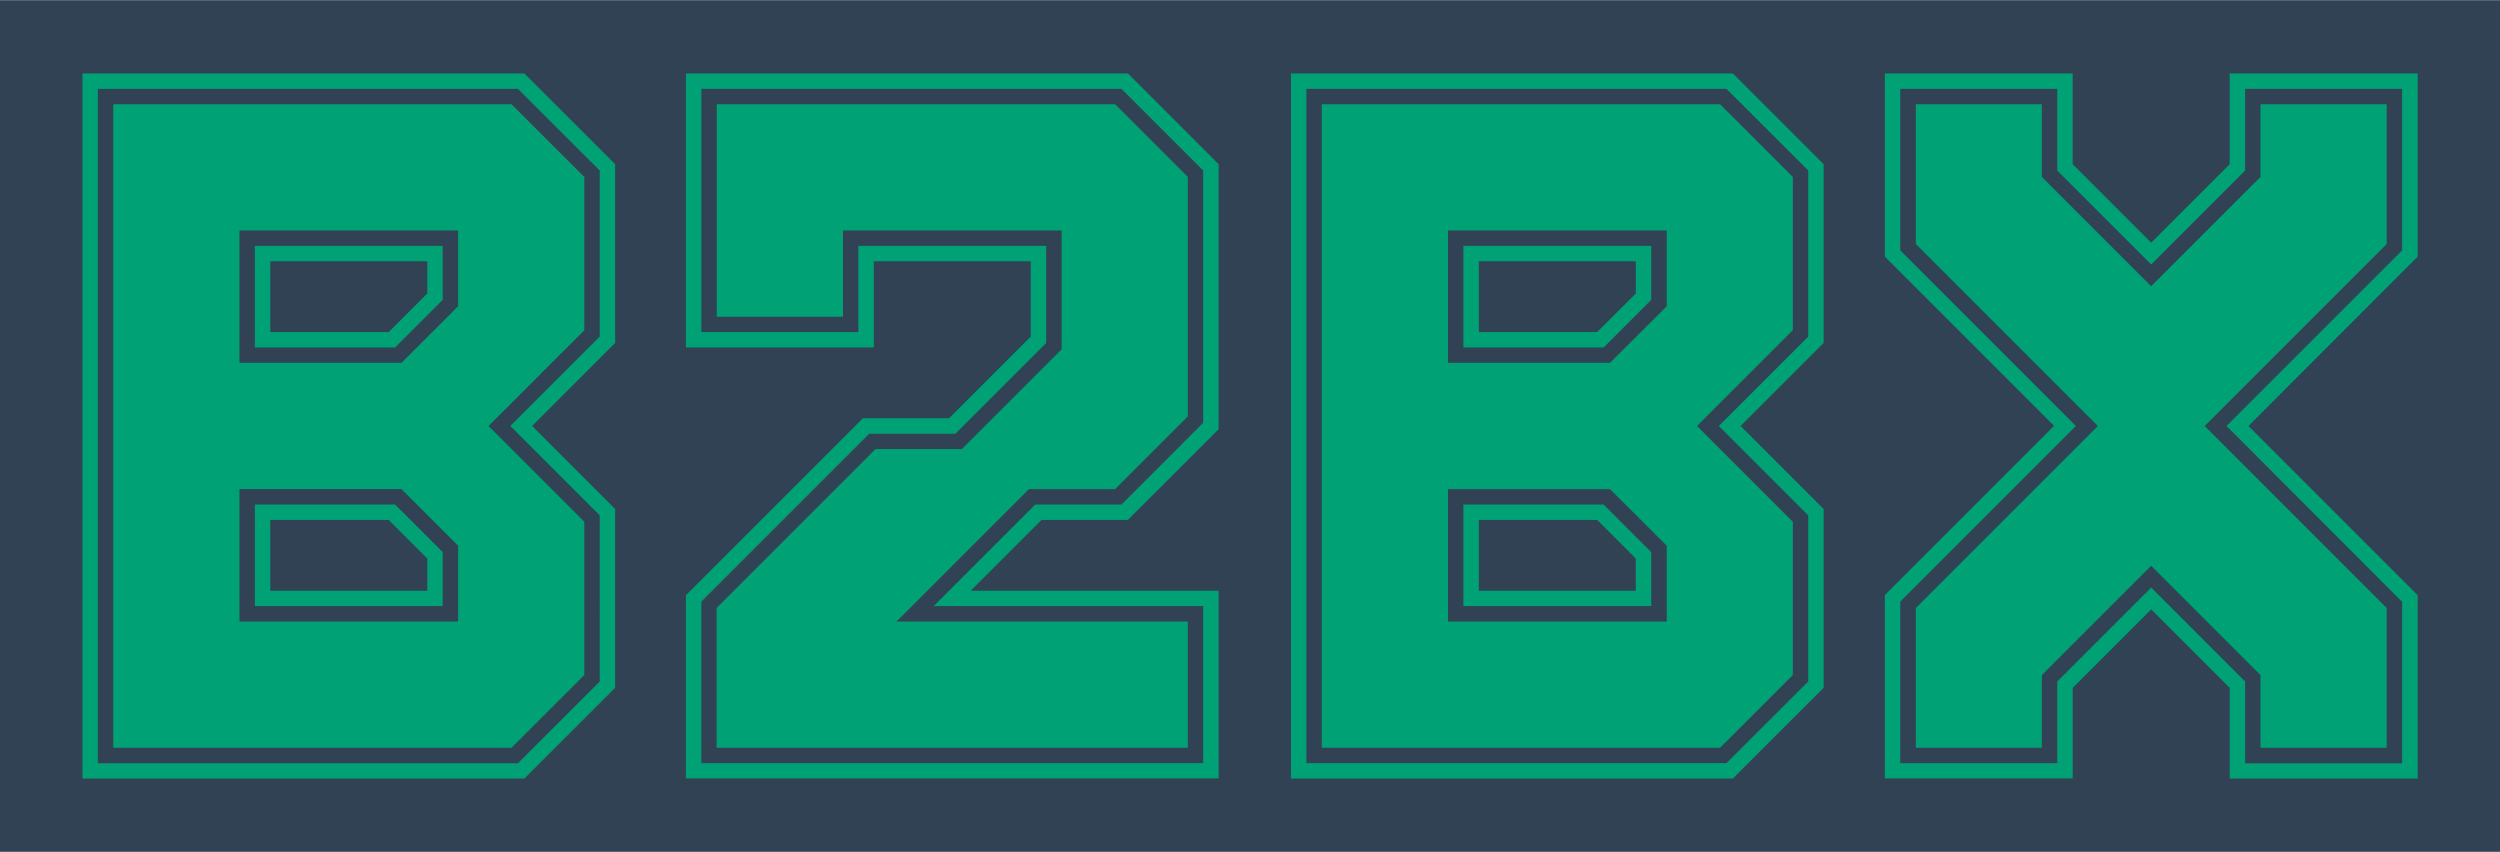
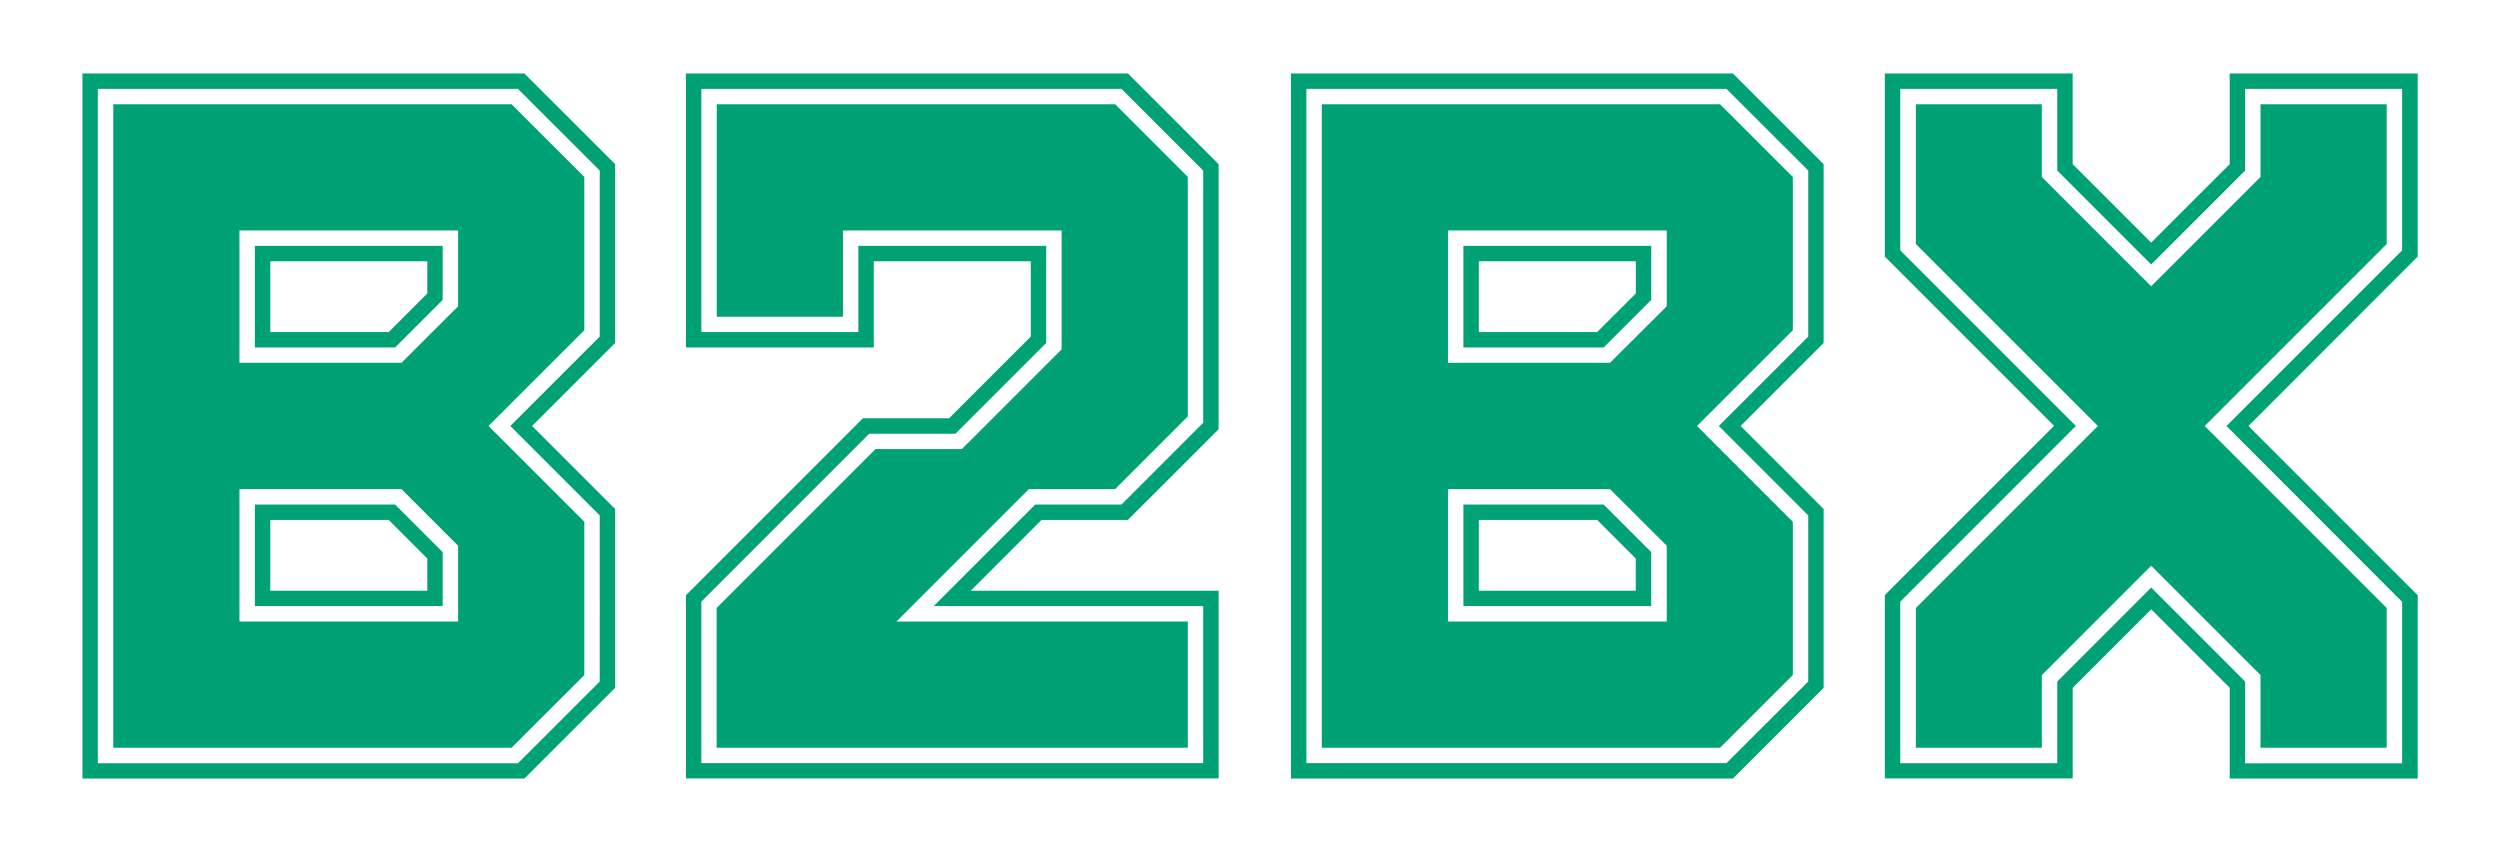
<svg xmlns="http://www.w3.org/2000/svg" data-name="Layer 1" viewBox="0 0 682.47 232.49" width="2500" height="852">
  <title>b2b</title>
-   <path fill="#304254" d="M0 0h682.47v232.49H0z" />
  <path d="M125.06 83.55L109.6 99H65.37V62.86h59.69zm0 86.07H65.37v-36.15h44.23l15.46 15.46zM30.92 28.41v175.66h108.73l19.86-19.84v-41.84l-26.15-26.15 26.15-26.14V48.26l-19.86-19.84zm164.75 0v58h34.45V62.86h59.69v32.46l-27.24 27.23H239l-43.37 43.37v38.15h128.63v-34.45h-79.53l36.15-36.15h23.54l19.84-19.84V48.25l-19.84-19.84zm421.42 19.84L587.25 78.1 557.4 48.25V28.42H523v38.14l49.69 49.68L523 165.93v38.14h34.4v-19.83l29.84-29.85 29.85 29.85v19.83h34.45v-38.14l-49.68-49.69 49.68-49.68V28.41h-34.45zM455 83.55L439.51 99h-44.23V62.86H455zm0 86.07h-59.72v-36.15h44.23L455 148.93zM360.83 28.41v175.66h108.73l19.86-19.84v-41.84l-26.15-26.15 26.15-26.14V48.26l-19.86-19.84z" fill="#00a275" />
  <path d="M608.68 20v24.77L587.24 66.2l-21.43-21.43V20h-51.27v50l46.2 46.2-46.2 46.2v50.05h51.28v-24.73l21.43-21.43 21.43 21.43v24.77H660v-50.05l-46.2-46.2L660 70V20zm4.21 26.51v-22.3h42.86V68.3l-47.94 47.94 47.94 48v44.09h-42.86V186l-25.64-25.65L561.61 186v22.3h-42.86v-44.11l47.94-47.95-47.94-47.94V24.21h42.86v22.3l25.64 25.64zM187.25 20v74.81h51.28V71.28h42.86v20.56l-22.3 22.3h-23.54l-48.3 48.3v50h145.42v-51.23H265l19.33-19.33h23.57l24.77-24.76V44.77L307.91 20zm4.21 4.21h114.7l22.3 22.3v68.86l-22.3 22.31h-23.54l-27.74 27.73h73.58v42.87h-137v-44.09l45.84-45.84h23.53l24.77-24.77V67.07h-51.28V90.6h-42.86zM22.51 20v192.49h120.63l24.79-24.77v-48.81l-22.67-22.67 22.67-22.66V44.77L143.14 20zm4.2 4.21h114.68l22.33 22.3v45.33l-24.41 24.4 24.41 24.41V186l-22.33 22.31H26.71zm42.87 42.86v27.74h38.27l13-13V67.07zm4.21 4.21h42.86v8.79L106.11 90.6H73.79zm-4.21 66.4v27.73h51.27v-14.73l-13-13zm4.21 4.2h32.32l10.54 10.54v8.79H73.79zM352.42 20v192.49h120.63l24.78-24.77v-48.81l-22.66-22.67 22.66-22.66V44.77L473.05 20zm4.21 4.21H471.3l22.33 22.3v45.33l-24.41 24.4 24.41 24.41V186l-22.33 22.28H356.63zm42.86 42.86v27.74h38.28l13-13V67.07zm4.21 4.21h42.86v8.79L436 90.6h-32.3zm-4.21 66.4v27.73h51.27v-14.73l-13-13zm4.21 4.2H436l10.54 10.54v8.79H403.7z" fill="#00a275" />
</svg>